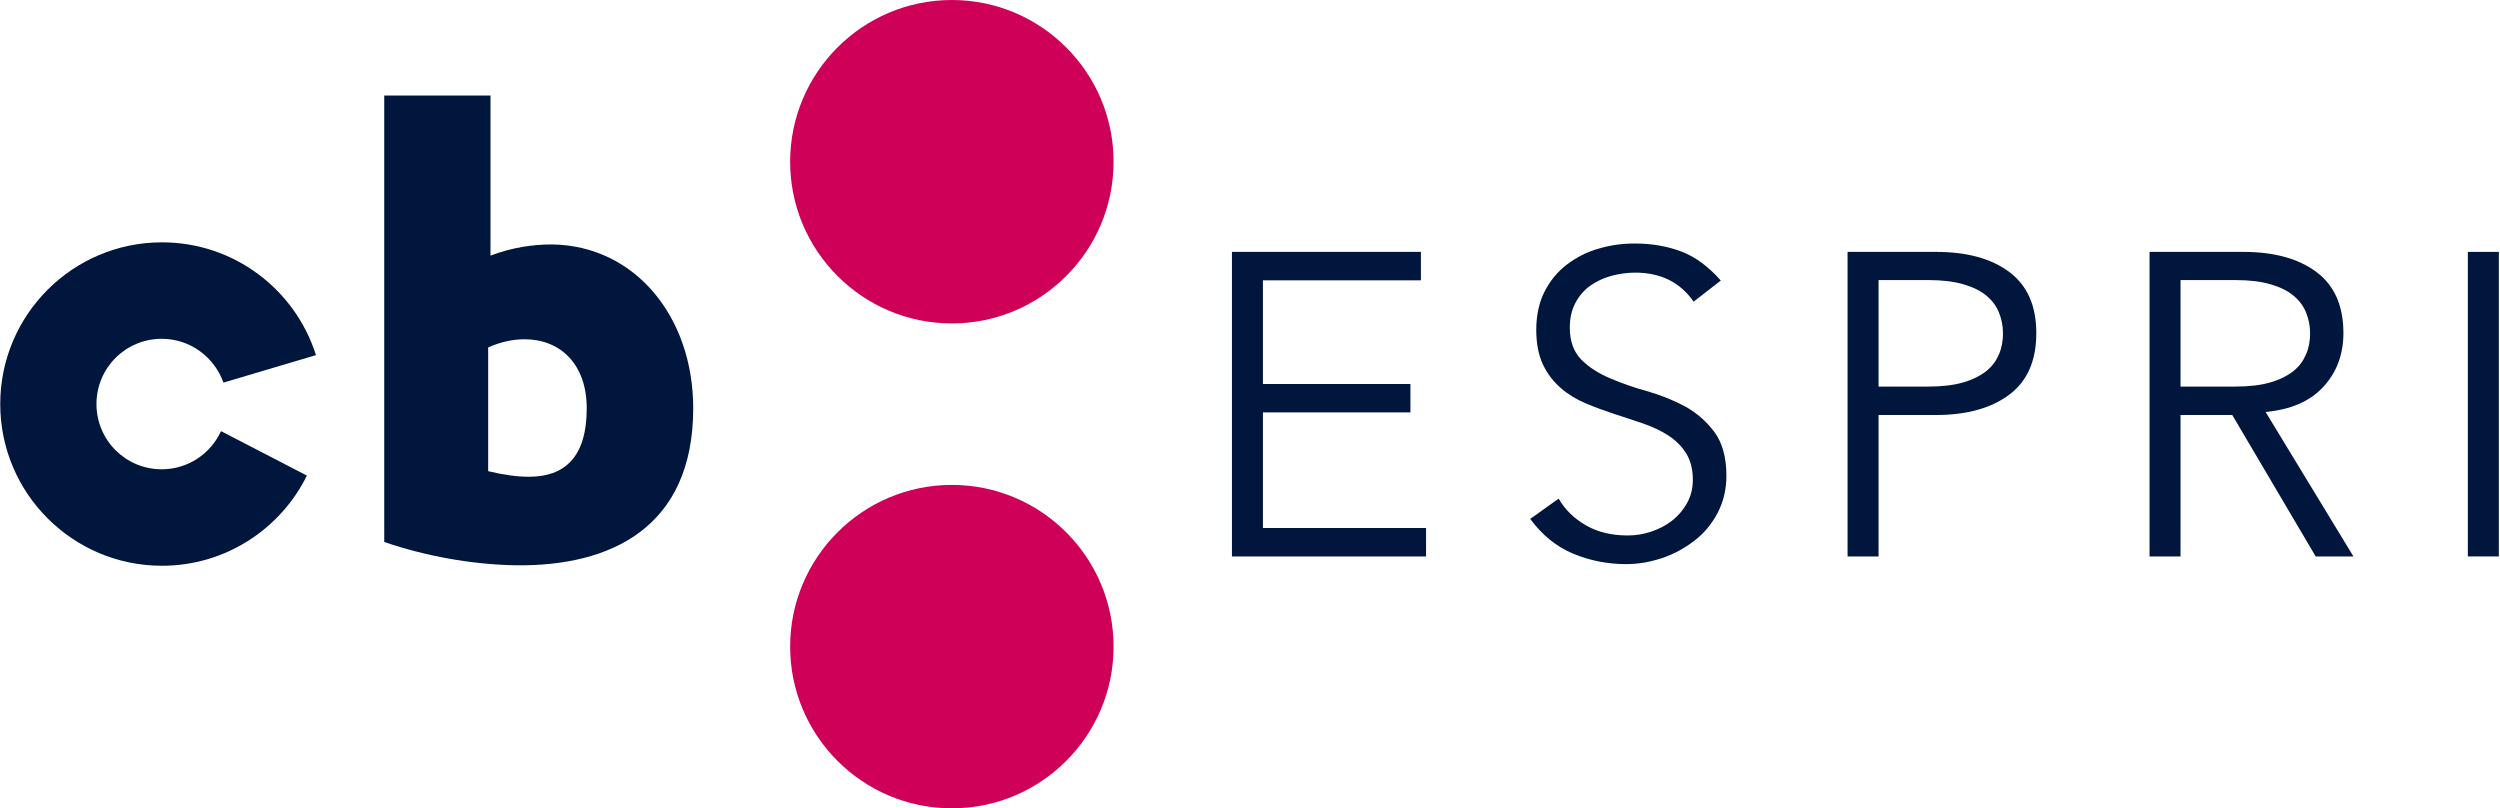
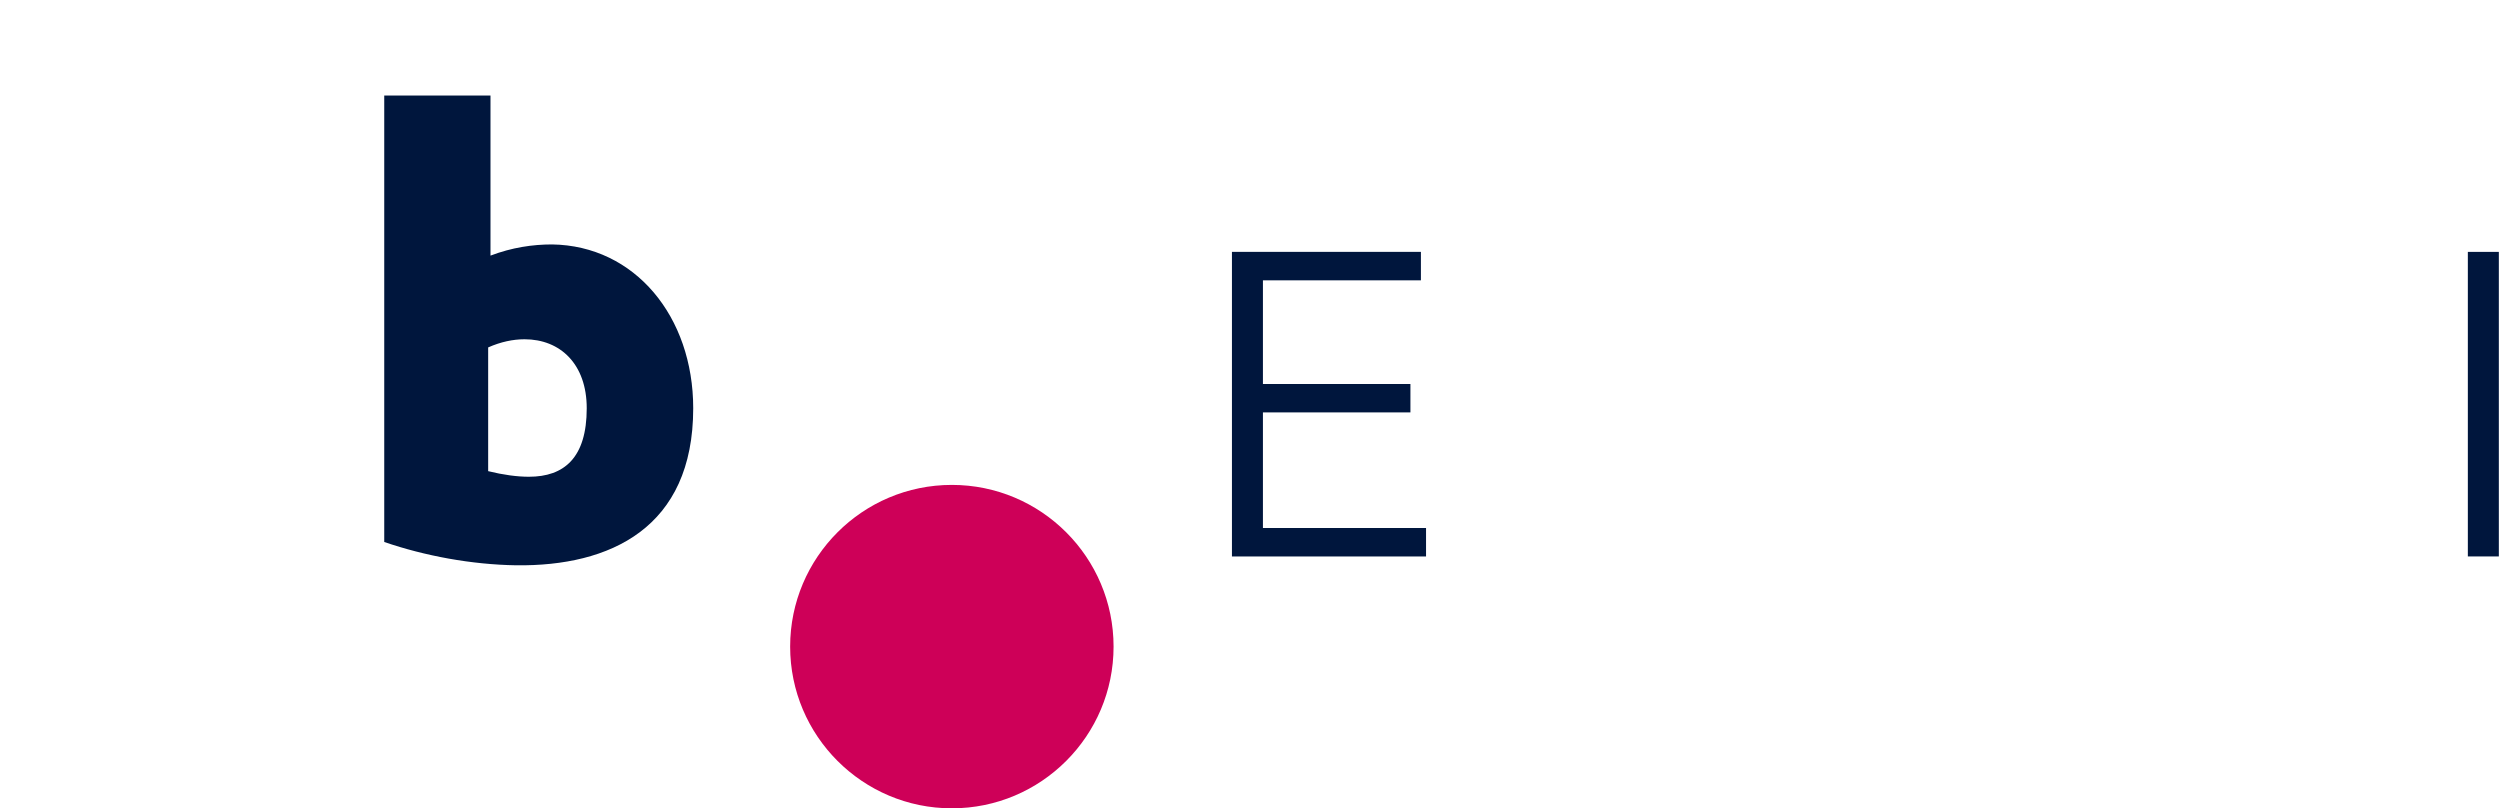
<svg xmlns="http://www.w3.org/2000/svg" id="Vrstva_1" viewBox="0 0 107.29 34.69">
  <defs>
    <style>.cls-1{fill:#00163d;}.cls-2{fill:#ce0058;}</style>
  </defs>
  <g>
-     <path class="cls-2" d="M47.79,6.94c0,3.83-3.11,6.94-6.94,6.94s-6.94-3.11-6.94-6.94,3.11-6.94,6.94-6.94,6.94,3.11,6.94,6.94" />
    <path class="cls-2" d="M47.79,27.75c0,3.83-3.11,6.94-6.94,6.94s-6.94-3.11-6.94-6.94,3.11-6.94,6.94-6.94,6.94,3.11,6.94,6.94" />
  </g>
  <g>
    <path class="cls-1" d="M20.95,20.22c.65,.16,1.24,.24,1.75,.24,1.51,0,2.48-.81,2.48-2.94,0-1.89-1.13-2.96-2.67-2.96-.49,0-1.02,.11-1.56,.35v5.31ZM16.5,4.1h4.55v6.87c.92-.35,1.81-.48,2.64-.48,3.56,.05,6.06,3.1,6.06,7.03,0,5.15-3.58,6.79-7.6,6.74-1.91-.03-3.91-.4-5.66-1V4.1Z" />
-     <path class="cls-1" d="M9.48,18.51c-.44,.96-1.41,1.63-2.54,1.63-1.55,0-2.8-1.25-2.8-2.8s1.25-2.8,2.8-2.8c1.23,0,2.26,.79,2.65,1.88l3.97-1.18c-.89-2.81-3.51-4.84-6.61-4.84-3.83,0-6.94,3.11-6.94,6.94s3.11,6.94,6.94,6.94c2.73,0,5.09-1.58,6.22-3.87l-3.67-1.9Z" />
  </g>
  <g>
    <path class="cls-1" d="M54.2,22.66h7v1.22h-8.33V10.81h8.11v1.22h-6.78v4.45h6.33v1.22h-6.33v4.97Z" />
-     <path class="cls-1" d="M72.7,12.97c-.58-.85-1.42-1.27-2.53-1.27-.34,0-.68,.05-1.02,.14-.33,.09-.63,.23-.9,.42s-.48,.44-.64,.74c-.16,.3-.24,.66-.24,1.06,0,.59,.17,1.05,.5,1.38,.33,.33,.74,.59,1.24,.8,.49,.21,1.03,.4,1.62,.56,.58,.17,1.12,.39,1.62,.66,.49,.28,.9,.64,1.24,1.1,.33,.46,.5,1.08,.5,1.86,0,.59-.13,1.12-.38,1.6-.25,.47-.58,.87-1,1.19s-.87,.57-1.38,.74c-.51,.17-1.02,.26-1.54,.26-.8,0-1.56-.15-2.28-.45-.72-.3-1.33-.8-1.84-1.49l1.22-.87c.28,.48,.67,.86,1.18,1.15,.5,.29,1.1,.43,1.79,.43,.33,0,.66-.05,.99-.16s.63-.26,.89-.46,.48-.45,.65-.75,.26-.63,.26-1.02c0-.46-.1-.83-.29-1.14-.19-.3-.44-.55-.76-.76-.31-.2-.67-.37-1.07-.51-.4-.14-.81-.27-1.24-.41-.42-.14-.84-.29-1.24-.46s-.76-.39-1.07-.66-.57-.6-.76-1c-.19-.4-.29-.9-.29-1.5s.12-1.18,.36-1.64c.24-.47,.56-.86,.96-1.16s.85-.54,1.36-.68c.5-.15,1.02-.22,1.55-.22,.74,0,1.41,.12,2.01,.35,.6,.23,1.16,.65,1.68,1.24l-1.16,.9Z" />
-     <path class="cls-1" d="M79.29,10.81h3.8c1.33,0,2.38,.29,3.15,.87,.77,.58,1.15,1.45,1.15,2.62s-.38,2.05-1.15,2.63c-.77,.58-1.82,.88-3.15,.88h-2.47v6.07h-1.33V10.81Zm1.33,5.78h2.14c.59,0,1.09-.06,1.5-.18,.41-.12,.74-.29,.99-.49,.25-.2,.42-.44,.54-.72s.17-.58,.17-.9-.06-.6-.17-.88-.29-.52-.54-.73c-.25-.21-.58-.37-.99-.49-.41-.12-.91-.18-1.5-.18h-2.14v4.56Z" />
-     <path class="cls-1" d="M93.58,23.88h-1.33V10.81h4.02c1.33,0,2.38,.29,3.15,.87,.77,.58,1.15,1.45,1.15,2.62,0,.91-.29,1.68-.86,2.3-.57,.62-1.4,.98-2.48,1.08l3.77,6.2h-1.62l-3.58-6.07h-2.22v6.07Zm0-7.29h2.36c.59,0,1.09-.06,1.5-.18,.41-.12,.74-.29,.99-.49s.42-.44,.54-.72,.17-.58,.17-.9-.06-.6-.17-.88-.29-.52-.54-.73c-.25-.21-.58-.37-.99-.49-.41-.12-.91-.18-1.5-.18h-2.36v4.56Z" />
    <path class="cls-1" d="M107.24,23.88h-1.33V10.81h1.33v13.07Z" />
  </g>
</svg>